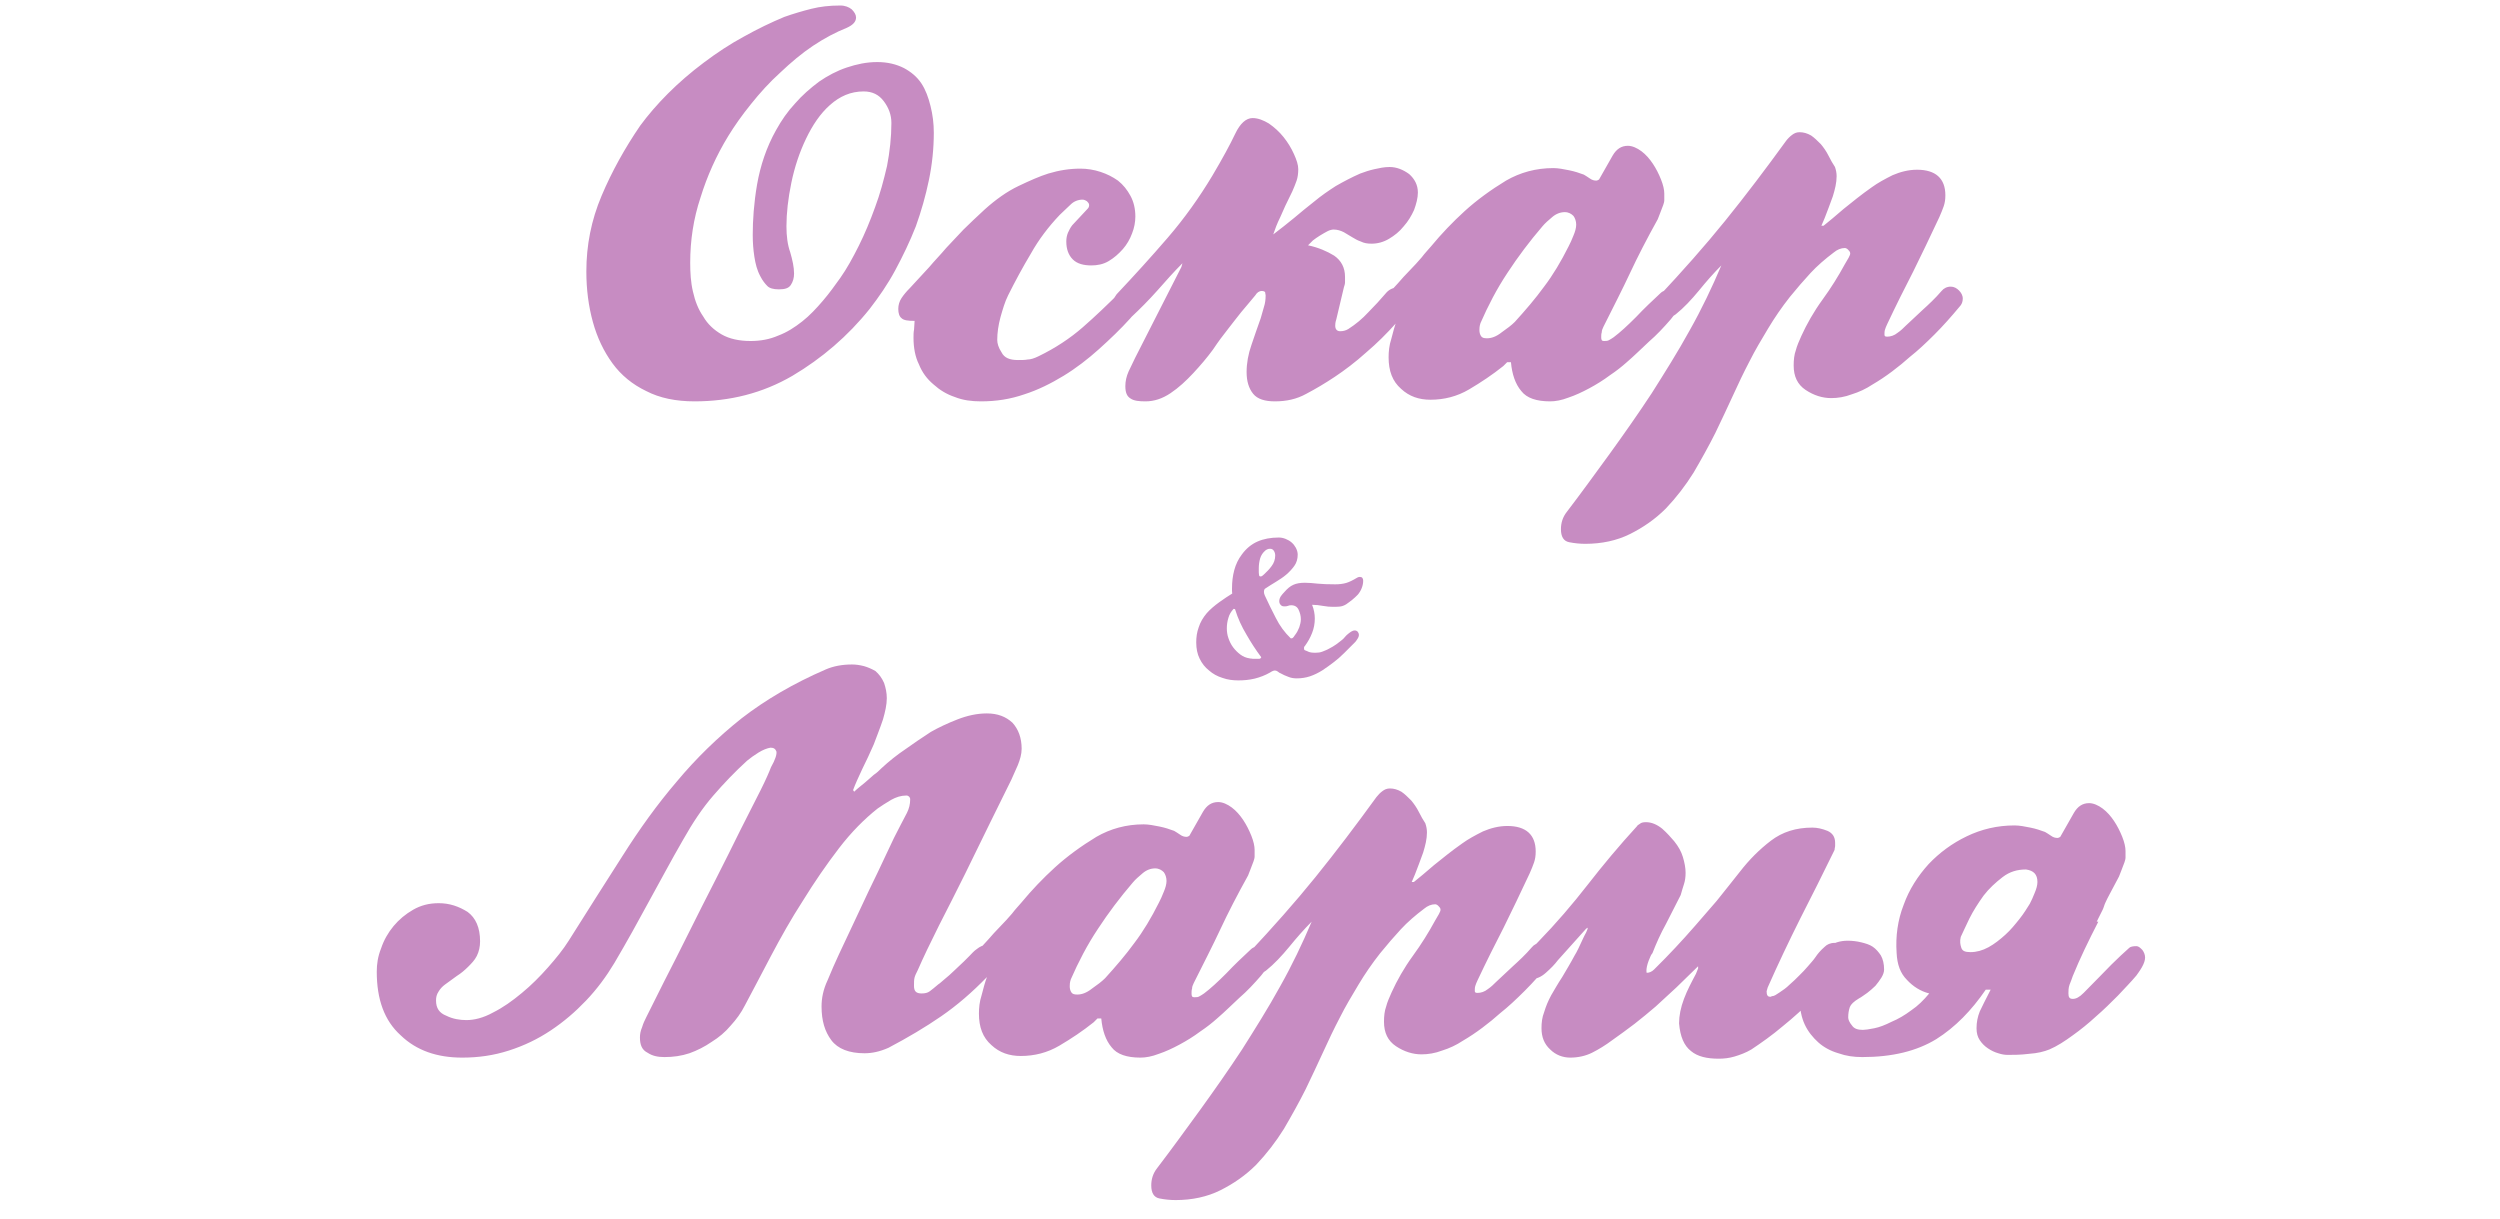
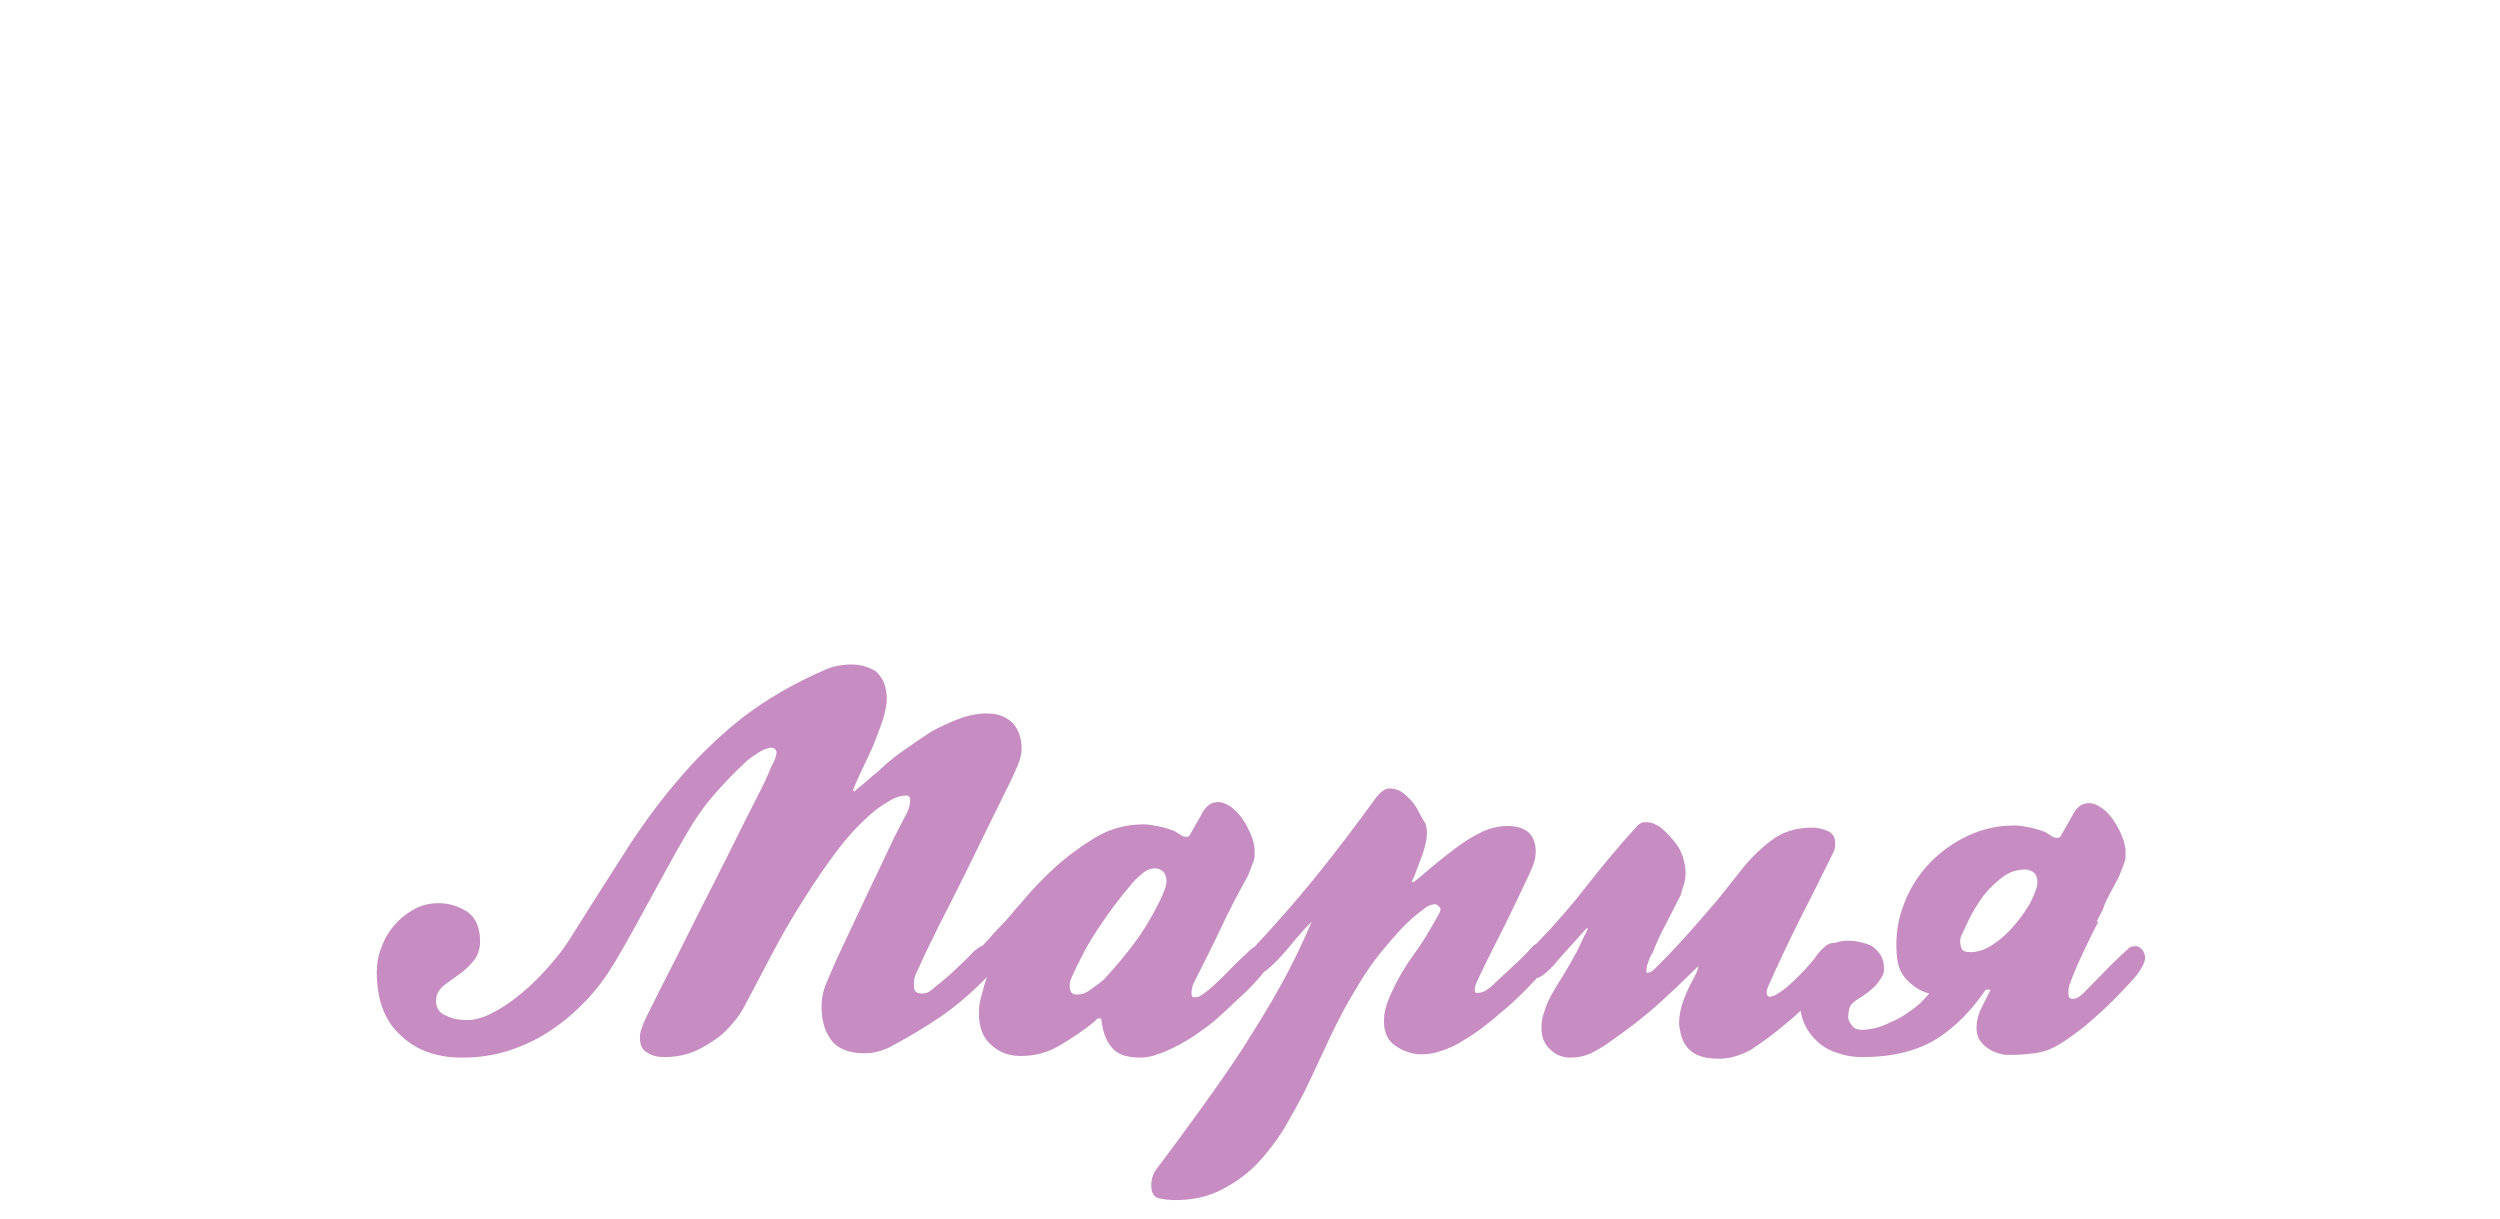
<svg xmlns="http://www.w3.org/2000/svg" width="400" height="195" viewBox="0 0 400 195" fill="none">
-   <path d="M134.445 0.882C135.228 0.882 135.837 1.143 136.272 1.491C136.707 1.926 136.968 2.361 136.968 2.796C136.968 3.492 136.446 4.014 135.489 4.449C133.749 5.145 131.922 6.102 130.095 7.32C128.268 8.538 126.528 10.017 124.875 11.583C123.135 13.149 121.569 14.889 120.177 16.629C118.698 18.456 117.48 20.196 116.523 21.762C114.609 24.894 113.13 28.2 112.086 31.593C110.955 34.986 110.433 38.466 110.433 42.033C110.433 43.599 110.52 45.165 110.868 46.644C111.216 48.21 111.738 49.515 112.521 50.646C113.217 51.864 114.261 52.821 115.479 53.517C116.697 54.213 118.263 54.561 120.09 54.561C121.656 54.561 123.135 54.3 124.527 53.691C125.919 53.169 127.137 52.386 128.355 51.429C129.573 50.472 130.617 49.341 131.661 48.123C132.705 46.905 133.575 45.687 134.445 44.469C135.489 42.99 136.446 41.25 137.403 39.336C138.36 37.422 139.23 35.334 140.013 33.159C140.796 31.071 141.405 28.809 141.927 26.547C142.362 24.285 142.623 21.936 142.623 19.674C142.623 18.369 142.188 17.238 141.405 16.194C140.622 15.15 139.578 14.628 138.186 14.628C136.098 14.628 134.358 15.411 132.792 16.803C131.226 18.195 130.008 20.022 128.964 22.197C127.92 24.372 127.137 26.721 126.615 29.244C126.093 31.767 125.832 34.116 125.832 36.204C125.832 37.77 126.006 39.162 126.441 40.38C126.789 41.598 127.05 42.729 127.05 43.773C127.05 44.469 126.876 45.078 126.528 45.6C126.18 46.122 125.571 46.296 124.614 46.296C123.744 46.296 123.135 46.122 122.787 45.774C122.439 45.426 122.004 44.904 121.656 44.208C121.134 43.251 120.873 42.207 120.699 41.076C120.525 39.945 120.438 38.814 120.438 37.596C120.438 35.247 120.612 32.55 121.134 29.505C121.656 26.547 122.613 23.589 124.179 20.805C125.049 19.239 126.006 17.847 127.224 16.542C128.355 15.237 129.66 14.106 131.052 13.062C132.444 12.105 133.923 11.322 135.489 10.8C137.055 10.278 138.621 9.93 140.361 9.93C142.014 9.93 143.406 10.278 144.624 10.887C145.755 11.496 146.712 12.279 147.408 13.323C148.104 14.367 148.539 15.585 148.887 16.977C149.235 18.369 149.409 19.761 149.409 21.24C149.409 23.763 149.148 26.286 148.626 28.809C148.104 31.332 147.408 33.768 146.538 36.204C145.581 38.64 144.45 40.989 143.232 43.251C142.014 45.513 140.622 47.514 139.143 49.428C135.663 53.778 131.487 57.345 126.789 60.129C122.004 62.913 116.784 64.218 111.129 64.218C108.171 64.218 105.561 63.696 103.386 62.565C101.211 61.521 99.384 60.042 97.992 58.128C96.6 56.214 95.556 54.039 94.86 51.516C94.164 48.993 93.816 46.296 93.816 43.425C93.816 39.249 94.599 35.247 96.252 31.332C97.905 27.417 99.993 23.676 102.429 20.109C103.647 18.456 105.126 16.716 106.866 14.976C108.606 13.236 110.52 11.583 112.608 10.017C114.696 8.451 116.784 7.059 119.046 5.841C121.221 4.623 123.396 3.579 125.484 2.709C126.963 2.187 128.442 1.752 129.834 1.404C131.226 1.056 132.705 0.882 134.445 0.882ZM172.87 26.982C173.914 26.982 175.045 27.156 176.089 27.504C177.133 27.852 178.003 28.287 178.873 28.896C179.743 29.592 180.352 30.375 180.874 31.332C181.396 32.289 181.657 33.42 181.657 34.638C181.657 35.508 181.483 36.465 181.135 37.335C180.787 38.292 180.265 39.162 179.656 39.858C178.96 40.641 178.264 41.25 177.394 41.772C176.524 42.294 175.567 42.468 174.61 42.468C173.392 42.468 172.348 42.207 171.652 41.511C170.956 40.815 170.608 39.858 170.608 38.64C170.608 38.118 170.695 37.683 170.869 37.248C171.043 36.9 171.217 36.465 171.565 36.03L174.001 33.42C174.175 33.246 174.262 33.072 174.262 32.811C174.262 32.55 174.088 32.376 173.914 32.202C173.653 32.028 173.392 31.941 173.218 31.941C172.522 31.941 171.826 32.202 171.304 32.724C170.782 33.246 170.173 33.768 169.564 34.377C167.737 36.291 166.171 38.379 164.953 40.554C163.648 42.729 162.43 44.991 161.299 47.253C160.777 48.297 160.429 49.515 160.081 50.733C159.733 52.038 159.559 53.256 159.559 54.387C159.559 54.909 159.733 55.605 160.255 56.388C160.69 57.258 161.56 57.606 162.865 57.606C163.474 57.606 163.996 57.606 164.431 57.519C164.866 57.519 165.475 57.345 166.171 56.997C168.868 55.692 171.217 54.126 173.218 52.386C175.219 50.646 177.307 48.645 179.482 46.47C179.83 46.122 180.352 45.861 181.048 45.861C182.092 45.861 182.701 46.47 182.701 47.688C182.701 48.384 182.44 48.906 182.092 49.428C181.657 49.95 181.222 50.472 180.874 50.907C179.308 52.647 177.568 54.3 175.828 55.866C174.088 57.432 172.174 58.911 170.173 60.129C168.172 61.347 166.084 62.391 163.909 63.087C161.647 63.87 159.385 64.218 156.949 64.218C155.47 64.218 154.078 64.044 152.773 63.522C151.468 63.087 150.337 62.391 149.38 61.521C148.336 60.651 147.553 59.607 147.031 58.302C146.422 57.084 146.161 55.605 146.161 54.039C146.161 53.604 146.161 53.169 146.248 52.734C146.248 52.299 146.335 51.864 146.335 51.342C145.291 51.342 144.595 51.255 144.247 50.907C143.899 50.646 143.725 50.124 143.725 49.428C143.725 48.819 143.899 48.21 144.247 47.688C144.595 47.166 145.03 46.644 145.552 46.122C146.683 44.904 147.727 43.773 148.684 42.729C149.554 41.685 150.511 40.728 151.381 39.684C152.251 38.727 153.208 37.77 154.165 36.726C155.122 35.769 156.253 34.725 157.558 33.507C159.298 31.941 161.125 30.636 162.952 29.766C164.779 28.896 166.345 28.2 167.737 27.765C169.477 27.243 171.13 26.982 172.87 26.982ZM206.764 30.636C205.894 32.376 205.285 33.681 204.85 34.725C204.328 35.769 203.98 36.726 203.719 37.509C204.85 36.639 205.981 35.769 207.025 34.899C208.069 34.029 209.2 33.072 210.331 32.202C211.375 31.332 212.506 30.549 213.724 29.766C214.942 29.07 216.247 28.374 217.639 27.765C218.335 27.504 219.118 27.243 219.901 27.069C220.684 26.895 221.467 26.721 222.337 26.721C223.468 26.721 224.512 27.156 225.469 27.852C226.339 28.635 226.861 29.592 226.861 30.81C226.861 31.68 226.6 32.637 226.252 33.594C225.817 34.551 225.295 35.421 224.599 36.204C223.903 37.074 223.12 37.683 222.25 38.205C221.38 38.727 220.423 38.988 219.466 38.988C218.77 38.988 218.248 38.901 217.726 38.64C217.204 38.466 216.769 38.205 216.334 37.944C215.899 37.683 215.464 37.422 215.029 37.161C214.507 36.9 213.985 36.726 213.376 36.726C213.115 36.726 212.767 36.813 212.419 36.987C212.071 37.161 211.636 37.422 211.201 37.683C210.766 37.944 210.418 38.205 210.07 38.466C209.722 38.814 209.461 39.075 209.287 39.249C210.94 39.597 212.332 40.206 213.463 40.902C214.594 41.685 215.203 42.816 215.203 44.295V45.165C215.203 45.426 215.116 45.687 215.029 45.948L213.811 51.081C213.637 51.603 213.637 51.951 213.637 52.125C213.637 52.647 213.898 52.995 214.42 52.995C214.855 52.995 215.29 52.908 215.725 52.647C216.943 51.864 217.987 50.994 218.944 49.95C219.901 48.993 220.858 47.949 221.902 46.731C222.424 46.209 223.12 45.948 223.99 45.948C224.512 45.948 224.947 46.122 225.295 46.47C225.643 46.818 225.817 47.253 225.817 47.862C225.817 48.558 225.469 49.254 224.947 49.95C224.338 50.646 223.816 51.255 223.381 51.69C221.902 53.343 220.336 54.909 218.596 56.388C216.856 57.954 215.116 59.259 213.55 60.303C211.984 61.347 210.505 62.217 209.026 63C207.46 63.87 205.807 64.218 203.98 64.218C202.414 64.218 201.196 63.87 200.5 63C199.804 62.13 199.456 60.999 199.456 59.52C199.456 58.128 199.717 56.649 200.239 55.17C200.761 53.691 201.196 52.299 201.718 50.907C201.892 50.298 202.066 49.689 202.24 49.08C202.414 48.558 202.501 47.949 202.501 47.253C202.501 47.079 202.414 46.905 202.414 46.731C202.327 46.644 202.153 46.557 201.892 46.557C201.457 46.557 201.109 46.818 200.848 47.253C200.152 48.123 199.369 48.993 198.586 49.95C197.803 50.907 197.107 51.864 196.411 52.734C195.715 53.604 194.932 54.648 194.062 55.953C193.105 57.258 192.061 58.476 190.93 59.694C189.799 60.912 188.581 62.043 187.276 62.913C185.971 63.783 184.666 64.218 183.274 64.218C182.23 64.218 181.447 64.131 180.925 63.783C180.316 63.435 180.055 62.826 180.055 61.782C180.055 60.999 180.229 60.216 180.577 59.433C180.925 58.737 181.273 57.954 181.621 57.258L189.016 42.729L189.19 42.12C187.798 43.512 186.493 44.991 185.188 46.47C183.796 48.036 182.404 49.428 181.012 50.733C180.49 50.994 180.055 51.081 179.707 51.081C179.098 51.081 178.663 50.907 178.315 50.559C177.967 50.211 177.88 49.689 177.88 49.08C177.88 48.384 178.141 47.775 178.663 47.079C181.447 44.121 184.144 41.163 186.841 38.031C189.538 34.899 191.887 31.593 193.975 28.113C195.628 25.329 196.846 23.067 197.629 21.414C198.412 19.761 199.369 18.891 200.413 18.891C201.283 18.891 202.153 19.239 203.023 19.761C203.893 20.37 204.676 21.066 205.372 21.936C206.068 22.806 206.59 23.676 207.025 24.633C207.46 25.59 207.721 26.373 207.721 27.069C207.721 27.765 207.634 28.374 207.46 28.896C207.286 29.418 207.025 30.027 206.764 30.636ZM260.457 23.328C261.153 23.328 261.936 23.676 262.632 24.198C263.328 24.72 263.937 25.416 264.459 26.199C264.981 26.982 265.416 27.852 265.764 28.722C266.112 29.592 266.286 30.375 266.286 30.984V32.028C266.286 32.289 266.199 32.55 266.112 32.811C265.764 33.681 265.503 34.464 265.242 35.073C263.502 38.205 262.023 41.076 260.805 43.686C259.587 46.296 258.108 49.167 256.542 52.299C256.368 52.647 256.281 52.908 256.281 53.169C256.194 53.43 256.194 53.691 256.194 53.952C256.194 54.387 256.281 54.561 256.629 54.561C256.977 54.561 257.238 54.561 257.499 54.387C257.673 54.3 257.934 54.126 258.195 53.952C259.239 53.169 260.37 52.125 261.762 50.733C263.067 49.341 264.372 48.123 265.677 46.905C265.851 46.731 266.112 46.557 266.46 46.47C266.808 46.383 267.069 46.296 267.33 46.296C267.765 46.47 268.113 46.731 268.461 47.079C268.722 47.427 268.896 47.862 268.896 48.297C268.896 48.993 268.635 49.515 268.287 49.863C267.939 50.298 267.591 50.733 267.33 51.081C266.199 52.386 265.068 53.604 263.85 54.648C262.632 55.779 261.501 56.91 260.283 57.954C259.5 58.65 258.63 59.346 257.586 60.042C256.542 60.825 255.411 61.521 254.28 62.13C253.149 62.739 252.018 63.261 250.974 63.609C249.843 64.044 248.886 64.218 248.016 64.218C245.841 64.218 244.275 63.696 243.405 62.565C242.448 61.434 241.926 59.868 241.752 57.954H241.143L240.534 58.563C238.794 59.955 236.967 61.173 235.053 62.304C233.139 63.435 231.051 63.957 228.876 63.957C227.049 63.957 225.483 63.435 224.178 62.217C222.786 60.999 222.177 59.346 222.177 57.171C222.177 56.301 222.264 55.257 222.612 54.213C222.873 53.169 223.134 52.212 223.482 51.255C223.308 51.255 223.221 51.342 223.221 51.342C223.134 51.342 223.047 51.342 222.96 51.342C222.612 51.342 222.264 51.342 222.09 51.255C221.916 51.168 221.742 51.081 221.742 50.994C221.481 50.82 221.22 50.646 221.046 50.472C220.872 50.298 220.785 50.037 220.785 49.689C220.785 49.08 220.872 48.558 221.133 48.123C221.394 47.775 221.742 47.34 222.177 46.905C222.525 46.557 223.047 46.035 223.656 45.339C224.265 44.643 224.874 43.947 225.57 43.251C226.266 42.555 226.875 41.859 227.484 41.163C228.006 40.467 228.528 39.945 228.963 39.423C230.616 37.422 232.443 35.508 234.357 33.768C236.271 32.028 238.533 30.375 240.969 28.896C243.231 27.591 245.754 26.895 248.538 26.895C249.321 26.895 250.191 27.069 251.061 27.243C251.931 27.417 252.714 27.678 253.41 27.939C253.671 28.113 254.019 28.287 254.367 28.548C254.715 28.809 255.063 28.896 255.411 28.896C255.411 28.896 255.585 28.896 255.846 28.722L258.021 24.894C258.63 23.85 259.413 23.328 260.457 23.328ZM237.924 54.126C238.62 54.126 239.403 53.865 240.273 53.169C241.143 52.56 241.839 52.038 242.361 51.516C244.101 49.602 245.667 47.775 247.059 45.861C248.451 44.034 249.756 41.859 250.974 39.423C251.235 38.901 251.496 38.379 251.757 37.683C252.018 37.074 252.192 36.465 252.192 35.943C252.192 35.421 252.018 34.899 251.757 34.551C251.409 34.203 250.974 33.942 250.365 33.942C249.669 33.942 248.973 34.203 248.364 34.725C247.755 35.247 247.233 35.682 246.798 36.204C244.71 38.64 242.883 41.076 241.23 43.599C239.49 46.209 238.098 48.906 236.88 51.69C236.706 52.212 236.706 52.56 236.706 52.821C236.706 53.169 236.793 53.517 236.967 53.778C237.141 54.039 237.402 54.126 237.924 54.126ZM287.943 21.153C288.552 21.153 289.161 21.327 289.77 21.675C290.292 22.023 290.814 22.545 291.336 23.067C291.771 23.589 292.206 24.198 292.554 24.894C292.902 25.59 293.25 26.199 293.598 26.721C293.772 27.243 293.859 27.678 293.859 28.2C293.859 29.244 293.598 30.288 293.25 31.419C292.815 32.637 292.38 33.768 291.945 34.899L291.423 36.117H291.771C292.641 35.421 293.685 34.551 294.99 33.42C296.295 32.376 297.774 31.158 299.514 29.94C300.471 29.244 301.602 28.635 302.82 28.026C304.038 27.504 305.343 27.156 306.735 27.156C309.693 27.156 311.259 28.548 311.259 31.245C311.259 31.941 311.172 32.463 310.998 32.985C310.824 33.507 310.563 34.116 310.302 34.725C308.823 37.857 307.431 40.815 306.126 43.425C304.734 46.122 303.342 48.906 301.95 51.864C301.776 52.212 301.689 52.473 301.602 52.734C301.515 52.995 301.515 53.256 301.515 53.517C301.515 53.778 301.602 53.865 301.95 53.865C302.472 53.865 303.081 53.691 303.603 53.256C304.125 52.908 304.56 52.473 304.908 52.125C305.778 51.342 306.648 50.472 307.605 49.602C308.562 48.732 309.606 47.775 310.65 46.557C310.998 46.122 311.52 45.861 312.129 45.861C312.651 45.861 313.086 46.122 313.434 46.47C313.782 46.818 314.043 47.253 314.043 47.775C314.043 48.297 313.869 48.732 313.521 49.08C312.216 50.646 310.911 52.125 309.519 53.517C308.127 54.909 306.822 56.127 305.604 57.084C304.734 57.867 303.777 58.65 302.733 59.433C301.689 60.216 300.645 60.912 299.601 61.521C298.557 62.217 297.426 62.739 296.295 63.087C295.164 63.522 294.033 63.696 292.989 63.696C291.597 63.696 290.205 63.261 288.9 62.391C287.595 61.521 286.986 60.216 286.986 58.476C286.986 57.606 287.073 56.736 287.334 56.04C287.508 55.344 287.856 54.561 288.204 53.778C289.074 51.864 290.205 49.863 291.597 47.949C292.989 46.035 294.12 44.208 295.164 42.294C295.338 41.946 295.599 41.598 295.773 41.25C295.947 40.902 296.034 40.728 296.034 40.554C296.034 40.293 295.86 40.119 295.686 39.945C295.512 39.771 295.338 39.684 295.164 39.684C294.555 39.684 293.946 39.945 293.424 40.38C292.032 41.424 290.727 42.555 289.683 43.686C288.639 44.817 287.508 46.122 286.377 47.514C285.072 49.167 283.941 50.82 282.897 52.56C281.853 54.3 280.809 56.04 279.939 57.78C278.982 59.607 278.112 61.434 277.242 63.348C276.372 65.262 275.415 67.263 274.458 69.264C273.414 71.352 272.196 73.527 270.978 75.615C269.673 77.703 268.194 79.617 266.541 81.357C264.801 83.097 262.887 84.402 260.799 85.446C258.711 86.49 256.275 87.012 253.665 87.012C252.795 87.012 251.925 86.925 251.055 86.751C250.185 86.577 249.75 85.881 249.75 84.663C249.75 83.706 250.011 82.749 250.707 81.879C252.969 78.921 255.231 75.789 257.58 72.57C259.842 69.438 262.104 66.219 264.279 62.913C266.367 59.607 268.455 56.301 270.369 52.821C272.283 49.428 273.936 45.948 275.415 42.468C274.197 43.686 272.979 45.078 271.848 46.47C270.63 47.949 269.412 49.254 268.107 50.298C267.672 50.646 267.237 50.733 266.889 50.733C266.367 50.733 265.845 50.559 265.497 50.124C265.062 49.776 264.888 49.254 264.888 48.732C264.888 48.384 265.062 47.949 265.41 47.427C269.151 43.425 272.718 39.423 276.024 35.334C279.33 31.245 282.549 26.982 285.768 22.545C286.029 22.197 286.377 21.849 286.725 21.588C287.073 21.327 287.421 21.153 287.943 21.153Z" fill="#C78CC2" />
  <path d="M136.32 106.317C136.929 106.317 137.538 106.404 138.234 106.578C138.843 106.752 139.452 107.013 140.061 107.361C140.67 107.883 141.105 108.492 141.453 109.275C141.714 110.058 141.888 110.841 141.888 111.711C141.888 112.755 141.627 113.886 141.279 115.104C140.844 116.409 140.322 117.714 139.8 119.106C139.191 120.498 138.582 121.803 137.973 123.021C137.364 124.326 136.842 125.457 136.494 126.414L136.668 126.675C137.19 126.153 137.799 125.718 138.408 125.196C138.843 124.848 139.278 124.413 139.8 123.978C140.322 123.63 140.67 123.282 141.018 122.934C142.236 121.803 143.541 120.759 144.846 119.889C146.064 119.019 147.456 118.062 148.935 117.105C150.153 116.409 151.632 115.713 153.198 115.104C154.764 114.495 156.33 114.147 157.896 114.147C159.636 114.147 160.941 114.669 161.985 115.626C162.942 116.67 163.464 118.062 163.464 119.802C163.464 120.672 163.203 121.542 162.855 122.412C162.42 123.369 162.072 124.152 161.811 124.761C160.854 126.675 159.723 129.024 158.418 131.634C157.113 134.244 155.808 137.028 154.416 139.812C153.024 142.596 151.632 145.38 150.24 148.077C148.848 150.861 147.717 153.21 146.847 155.211C146.586 155.733 146.412 156.081 146.325 156.429C146.238 156.777 146.238 157.212 146.238 157.734C146.238 158.604 146.586 158.952 147.456 158.952C147.978 158.952 148.413 158.865 148.761 158.604C149.109 158.343 149.544 157.995 150.153 157.473C150.327 157.386 150.588 157.125 151.11 156.69C151.632 156.255 152.154 155.82 152.676 155.298C153.198 154.776 153.72 154.341 154.242 153.819L155.112 152.949C155.46 152.601 155.808 152.166 156.33 151.818C156.765 151.47 157.287 151.209 157.809 151.209C158.331 151.209 158.679 151.557 159.027 152.166C159.288 152.775 159.462 153.297 159.462 153.819C159.462 154.254 159.288 154.689 158.94 155.124C158.592 155.646 158.244 155.994 157.983 156.255C155.547 158.778 153.111 160.866 150.588 162.606C148.065 164.346 145.281 165.999 142.149 167.652C140.757 168.261 139.539 168.522 138.321 168.522C135.885 168.522 134.058 167.826 133.014 166.434C131.97 165.042 131.448 163.302 131.448 161.04C131.448 159.735 131.709 158.343 132.405 156.864C133.014 155.385 133.623 153.993 134.232 152.688C134.754 151.557 135.45 150.078 136.32 148.251C137.19 146.424 138.06 144.51 139.017 142.509C139.974 140.508 140.931 138.594 141.801 136.68C142.671 134.766 143.454 133.2 144.15 131.895C144.411 131.373 144.759 130.764 145.107 130.068C145.455 129.372 145.629 128.676 145.629 127.893C145.629 127.545 145.368 127.284 145.02 127.284C144.15 127.284 143.367 127.545 142.584 127.98C141.714 128.502 141.018 128.937 140.409 129.372C138.321 131.025 136.233 133.113 134.232 135.723C132.231 138.333 130.317 141.117 128.49 144.075C126.576 147.033 124.923 149.991 123.357 152.949C121.791 155.907 120.399 158.604 119.181 160.866C118.572 162.084 117.789 163.128 116.919 164.085C116.049 165.129 115.005 165.999 113.874 166.695C112.743 167.478 111.525 168.087 110.307 168.522C109.002 168.957 107.697 169.131 106.305 169.131C105.261 169.131 104.391 168.957 103.608 168.435C102.738 168 102.39 167.217 102.39 165.999C102.39 165.477 102.477 164.955 102.738 164.346C102.912 163.737 103.173 163.215 103.434 162.693C104.13 161.301 105.087 159.387 106.305 156.951C107.523 154.602 108.828 151.992 110.22 149.208C111.612 146.424 113.004 143.64 114.483 140.769C115.875 137.985 117.267 135.288 118.485 132.765C119.703 130.329 120.834 128.154 121.704 126.414C122.574 124.674 123.096 123.456 123.357 122.76C124.053 121.542 124.314 120.672 124.227 120.237C124.053 119.802 123.792 119.628 123.27 119.628C122.748 119.715 122.052 119.976 121.356 120.411C120.66 120.846 120.051 121.281 119.529 121.716C117.615 123.456 115.788 125.37 114.135 127.284C112.395 129.285 110.829 131.634 109.263 134.418C107.349 137.724 105.609 141.03 103.869 144.162C102.129 147.381 100.302 150.687 98.301 154.08C96.996 156.255 95.517 158.256 93.777 160.083C92.037 161.91 90.21 163.476 88.122 164.868C86.034 166.26 83.859 167.304 81.423 168.087C78.987 168.87 76.551 169.218 73.941 169.218C69.939 169.218 66.633 168.087 64.11 165.651C61.5 163.302 60.282 159.909 60.282 155.472C60.282 154.254 60.456 153.036 60.978 151.731C61.413 150.426 62.109 149.208 62.979 148.164C63.849 147.12 64.893 146.25 66.111 145.554C67.329 144.858 68.634 144.51 70.2 144.51C71.94 144.51 73.419 145.032 74.811 145.902C76.116 146.859 76.812 148.425 76.812 150.6C76.812 151.47 76.638 152.253 76.29 152.949C75.942 153.645 75.42 154.167 74.898 154.689C74.376 155.211 73.767 155.733 73.071 156.168C72.375 156.69 71.766 157.125 71.157 157.56C70.809 157.821 70.461 158.169 70.2 158.604C69.852 159.126 69.765 159.561 69.765 160.083C69.765 161.301 70.287 162.084 71.418 162.519C72.462 163.041 73.593 163.215 74.637 163.215C75.855 163.215 77.334 162.867 78.9 161.997C80.466 161.214 81.945 160.17 83.511 158.865C84.99 157.647 86.382 156.255 87.687 154.776C88.992 153.297 90.123 151.905 90.993 150.513C93.951 145.815 96.822 141.291 99.606 136.941C102.303 132.678 105.174 128.676 108.306 125.022C111.351 121.368 114.831 117.975 118.659 114.93C122.487 111.972 126.924 109.362 132.144 107.1C133.362 106.578 134.754 106.317 136.32 106.317ZM194.909 128.328C195.605 128.328 196.388 128.676 197.084 129.198C197.78 129.72 198.389 130.416 198.911 131.199C199.433 131.982 199.868 132.852 200.216 133.722C200.564 134.592 200.738 135.375 200.738 135.984V137.028C200.738 137.289 200.651 137.55 200.564 137.811C200.216 138.681 199.955 139.464 199.694 140.073C197.954 143.205 196.475 146.076 195.257 148.686C194.039 151.296 192.56 154.167 190.994 157.299C190.82 157.647 190.733 157.908 190.733 158.169C190.646 158.43 190.646 158.691 190.646 158.952C190.646 159.387 190.733 159.561 191.081 159.561C191.429 159.561 191.69 159.561 191.951 159.387C192.125 159.3 192.386 159.126 192.647 158.952C193.691 158.169 194.822 157.125 196.214 155.733C197.519 154.341 198.824 153.123 200.129 151.905C200.303 151.731 200.564 151.557 200.912 151.47C201.26 151.383 201.521 151.296 201.782 151.296C202.217 151.47 202.565 151.731 202.913 152.079C203.174 152.427 203.348 152.862 203.348 153.297C203.348 153.993 203.087 154.515 202.739 154.863C202.391 155.298 202.043 155.733 201.782 156.081C200.651 157.386 199.52 158.604 198.302 159.648C197.084 160.779 195.953 161.91 194.735 162.954C193.952 163.65 193.082 164.346 192.038 165.042C190.994 165.825 189.863 166.521 188.732 167.13C187.601 167.739 186.47 168.261 185.426 168.609C184.295 169.044 183.338 169.218 182.468 169.218C180.293 169.218 178.727 168.696 177.857 167.565C176.9 166.434 176.378 164.868 176.204 162.954H175.595L174.986 163.563C173.246 164.955 171.419 166.173 169.505 167.304C167.591 168.435 165.503 168.957 163.328 168.957C161.501 168.957 159.935 168.435 158.63 167.217C157.238 165.999 156.629 164.346 156.629 162.171C156.629 161.301 156.716 160.257 157.064 159.213C157.325 158.169 157.586 157.212 157.934 156.255C157.76 156.255 157.673 156.342 157.673 156.342C157.586 156.342 157.499 156.342 157.412 156.342C157.064 156.342 156.716 156.342 156.542 156.255C156.368 156.168 156.194 156.081 156.194 155.994C155.933 155.82 155.672 155.646 155.498 155.472C155.324 155.298 155.237 155.037 155.237 154.689C155.237 154.08 155.324 153.558 155.585 153.123C155.846 152.775 156.194 152.34 156.629 151.905C156.977 151.557 157.499 151.035 158.108 150.339C158.717 149.643 159.326 148.947 160.022 148.251C160.718 147.555 161.327 146.859 161.936 146.163C162.458 145.467 162.98 144.945 163.415 144.423C165.068 142.422 166.895 140.508 168.809 138.768C170.723 137.028 172.985 135.375 175.421 133.896C177.683 132.591 180.206 131.895 182.99 131.895C183.773 131.895 184.643 132.069 185.513 132.243C186.383 132.417 187.166 132.678 187.862 132.939C188.123 133.113 188.471 133.287 188.819 133.548C189.167 133.809 189.515 133.896 189.863 133.896C189.863 133.896 190.037 133.896 190.298 133.722L192.473 129.894C193.082 128.85 193.865 128.328 194.909 128.328ZM172.376 159.126C173.072 159.126 173.855 158.865 174.725 158.169C175.595 157.56 176.291 157.038 176.813 156.516C178.553 154.602 180.119 152.775 181.511 150.861C182.903 149.034 184.208 146.859 185.426 144.423C185.687 143.901 185.948 143.379 186.209 142.683C186.47 142.074 186.644 141.465 186.644 140.943C186.644 140.421 186.47 139.899 186.209 139.551C185.861 139.203 185.426 138.942 184.817 138.942C184.121 138.942 183.425 139.203 182.816 139.725C182.207 140.247 181.685 140.682 181.25 141.204C179.162 143.64 177.335 146.076 175.682 148.599C173.942 151.209 172.55 153.906 171.332 156.69C171.158 157.212 171.158 157.56 171.158 157.821C171.158 158.169 171.245 158.517 171.419 158.778C171.593 159.039 171.854 159.126 172.376 159.126ZM222.395 126.153C223.004 126.153 223.613 126.327 224.222 126.675C224.744 127.023 225.266 127.545 225.788 128.067C226.223 128.589 226.658 129.198 227.006 129.894C227.354 130.59 227.702 131.199 228.05 131.721C228.224 132.243 228.311 132.678 228.311 133.2C228.311 134.244 228.05 135.288 227.702 136.419C227.267 137.637 226.832 138.768 226.397 139.899L225.875 141.117H226.223C227.093 140.421 228.137 139.551 229.442 138.42C230.747 137.376 232.226 136.158 233.966 134.94C234.923 134.244 236.054 133.635 237.272 133.026C238.49 132.504 239.795 132.156 241.187 132.156C244.145 132.156 245.711 133.548 245.711 136.245C245.711 136.941 245.624 137.463 245.45 137.985C245.276 138.507 245.015 139.116 244.754 139.725C243.275 142.857 241.883 145.815 240.578 148.425C239.186 151.122 237.794 153.906 236.402 156.864C236.228 157.212 236.141 157.473 236.054 157.734C235.967 157.995 235.967 158.256 235.967 158.517C235.967 158.778 236.054 158.865 236.402 158.865C236.924 158.865 237.533 158.691 238.055 158.256C238.577 157.908 239.012 157.473 239.36 157.125C240.23 156.342 241.1 155.472 242.057 154.602C243.014 153.732 244.058 152.775 245.102 151.557C245.45 151.122 245.972 150.861 246.581 150.861C247.103 150.861 247.538 151.122 247.886 151.47C248.234 151.818 248.495 152.253 248.495 152.775C248.495 153.297 248.321 153.732 247.973 154.08C246.668 155.646 245.363 157.125 243.971 158.517C242.579 159.909 241.274 161.127 240.056 162.084C239.186 162.867 238.229 163.65 237.185 164.433C236.141 165.216 235.097 165.912 234.053 166.521C233.009 167.217 231.878 167.739 230.747 168.087C229.616 168.522 228.485 168.696 227.441 168.696C226.049 168.696 224.657 168.261 223.352 167.391C222.047 166.521 221.438 165.216 221.438 163.476C221.438 162.606 221.525 161.736 221.786 161.04C221.96 160.344 222.308 159.561 222.656 158.778C223.526 156.864 224.657 154.863 226.049 152.949C227.441 151.035 228.572 149.208 229.616 147.294C229.79 146.946 230.051 146.598 230.225 146.25C230.399 145.902 230.486 145.728 230.486 145.554C230.486 145.293 230.312 145.119 230.138 144.945C229.964 144.771 229.79 144.684 229.616 144.684C229.007 144.684 228.398 144.945 227.876 145.38C226.484 146.424 225.179 147.555 224.135 148.686C223.091 149.817 221.96 151.122 220.829 152.514C219.524 154.167 218.393 155.82 217.349 157.56C216.305 159.3 215.261 161.04 214.391 162.78C213.434 164.607 212.564 166.434 211.694 168.348C210.824 170.262 209.867 172.263 208.91 174.264C207.866 176.352 206.648 178.527 205.43 180.615C204.125 182.703 202.646 184.617 200.993 186.357C199.253 188.097 197.339 189.402 195.251 190.446C193.163 191.49 190.727 192.012 188.117 192.012C187.247 192.012 186.377 191.925 185.507 191.751C184.637 191.577 184.202 190.881 184.202 189.663C184.202 188.706 184.463 187.749 185.159 186.879C187.421 183.921 189.683 180.789 192.032 177.57C194.294 174.438 196.556 171.219 198.731 167.913C200.819 164.607 202.907 161.301 204.821 157.821C206.735 154.428 208.388 150.948 209.867 147.468C208.649 148.686 207.431 150.078 206.3 151.47C205.082 152.949 203.864 154.254 202.559 155.298C202.124 155.646 201.689 155.733 201.341 155.733C200.819 155.733 200.297 155.559 199.949 155.124C199.514 154.776 199.34 154.254 199.34 153.732C199.34 153.384 199.514 152.949 199.862 152.427C203.603 148.425 207.17 144.423 210.476 140.334C213.782 136.245 217.001 131.982 220.22 127.545C220.481 127.197 220.829 126.849 221.177 126.588C221.525 126.327 221.873 126.153 222.395 126.153ZM268.651 163.737C268.651 162.519 268.912 161.214 269.434 159.822C269.956 158.43 270.652 157.125 271.348 155.82L271.696 154.95V154.602C270.478 155.82 269.26 156.951 268.216 157.995C267.085 159.039 265.954 160.083 264.91 161.04C263.779 161.997 262.648 162.954 261.517 163.824C260.386 164.694 259.168 165.564 257.95 166.434C256.906 167.217 255.775 167.913 254.731 168.435C253.687 168.957 252.469 169.218 251.251 169.218C250.033 169.218 248.902 168.783 248.032 167.913C247.075 167.043 246.64 165.912 246.64 164.52C246.64 163.65 246.727 162.78 247.075 161.91C247.336 161.04 247.684 160.17 248.206 159.213C248.728 158.343 249.25 157.386 249.946 156.342C250.555 155.298 251.251 154.167 251.947 152.862C252.121 152.601 252.295 152.253 252.556 151.731C252.73 151.296 252.991 150.861 253.165 150.426C253.339 149.991 253.6 149.556 253.774 149.208C253.948 148.86 254.035 148.599 254.035 148.425L253.774 148.599L249.25 153.645C248.728 154.341 248.119 154.95 247.336 155.646C246.553 156.342 245.857 156.603 245.248 156.603C244.726 156.603 244.378 156.429 244.117 155.994C243.769 155.646 243.682 155.211 243.682 154.776C243.682 154.254 243.682 153.819 243.856 153.558C244.03 153.123 244.378 152.688 244.813 152.166C245.161 151.644 245.596 151.209 246.118 150.687C248.989 147.729 251.599 144.684 254.035 141.552C256.471 138.42 259.081 135.288 261.952 132.156C261.952 132.069 262.126 131.982 262.387 131.808C262.561 131.634 262.909 131.547 263.344 131.547C264.214 131.547 265.084 131.895 265.954 132.591C266.737 133.287 267.346 133.983 267.868 134.592C268.564 135.462 268.999 136.245 269.26 137.115C269.521 137.985 269.695 138.855 269.695 139.638C269.695 140.334 269.608 140.943 269.434 141.465C269.26 141.987 269.086 142.596 268.912 143.205C268.129 144.771 267.346 146.25 266.563 147.816C265.693 149.382 264.997 150.948 264.388 152.514C264.214 152.688 264.04 153.036 263.779 153.732C263.518 154.428 263.431 154.95 263.431 155.298C263.431 155.559 263.431 155.646 263.518 155.646C263.866 155.646 264.301 155.472 264.649 155.124C265.867 153.906 266.998 152.775 268.042 151.644C269.086 150.513 270.217 149.295 271.261 148.077C272.305 146.859 273.436 145.554 274.654 144.162C275.785 142.77 277.003 141.204 278.395 139.464C279.874 137.55 281.527 135.897 283.354 134.505C285.181 133.113 287.356 132.417 289.966 132.417C290.749 132.417 291.532 132.591 292.402 132.939C293.185 133.287 293.62 133.896 293.62 134.853V135.375C293.62 135.549 293.533 135.723 293.533 135.984C291.706 139.725 289.879 143.379 288.052 146.946C286.225 150.6 284.485 154.254 282.832 157.995L282.658 158.604C282.658 159.213 282.832 159.474 283.18 159.474C283.18 159.474 283.267 159.474 283.354 159.474C283.354 159.474 283.441 159.387 283.528 159.387C283.876 159.387 284.224 159.126 284.746 158.778C285.268 158.43 285.79 158.082 286.312 157.56C286.834 157.125 287.356 156.603 287.878 156.081C288.4 155.559 288.835 155.124 289.27 154.602C289.705 154.08 290.14 153.645 290.488 153.123C290.836 152.601 291.271 152.079 291.967 151.47C292.315 151.122 292.837 150.861 293.533 150.861C294.055 150.861 294.49 151.035 294.925 151.296C295.36 151.644 295.621 151.992 295.621 152.514C295.621 152.688 295.534 152.949 295.447 153.384C295.273 153.906 294.664 154.776 293.707 155.994C292.663 157.212 291.445 158.517 290.053 159.909C288.574 161.301 287.008 162.78 285.268 164.172C283.528 165.651 281.788 166.869 280.222 167.913C279.352 168.435 278.395 168.783 277.525 169.044C276.655 169.305 275.785 169.392 275.002 169.392C273.088 169.392 271.609 169.044 270.565 168.174C269.434 167.304 268.825 165.825 268.651 163.737ZM298.062 164.781C298.41 164.781 299.019 164.694 299.889 164.52C300.759 164.346 301.629 163.998 302.673 163.476C303.717 163.041 304.761 162.432 305.805 161.649C306.849 160.953 307.806 159.996 308.676 158.952C307.284 158.604 306.066 157.821 305.109 156.777C304.065 155.733 303.543 154.341 303.456 152.427C303.282 149.817 303.63 147.207 304.587 144.771C305.457 142.335 306.849 140.16 308.589 138.246C310.329 136.419 312.33 134.94 314.679 133.809C317.028 132.678 319.551 132.069 322.335 132.069C323.118 132.069 323.988 132.243 324.858 132.417C325.728 132.591 326.511 132.852 327.207 133.113C327.468 133.287 327.816 133.461 328.164 133.722C328.512 133.983 328.86 134.07 329.208 134.07C329.208 134.07 329.382 134.07 329.643 133.896L331.818 130.068C332.427 129.024 333.21 128.502 334.254 128.502C334.95 128.502 335.733 128.85 336.429 129.372C337.125 129.894 337.734 130.59 338.256 131.373C338.778 132.156 339.213 133.026 339.561 133.896C339.909 134.766 340.083 135.549 340.083 136.158V137.202C340.083 137.463 339.996 137.724 339.909 137.985C339.561 138.855 339.3 139.638 339.039 140.247C338.343 141.552 337.821 142.509 337.56 143.031C337.212 143.64 337.038 144.075 336.864 144.423C336.69 144.771 336.603 145.206 336.429 145.554C336.255 145.902 335.907 146.598 335.472 147.468H335.733C334.167 150.513 332.775 153.384 331.644 156.168C331.47 156.69 331.296 157.125 331.122 157.56C330.948 158.082 330.948 158.517 330.948 158.952C330.948 159.561 331.122 159.822 331.644 159.822C332.166 159.822 332.688 159.561 333.384 158.865C335.298 156.951 336.777 155.385 337.821 154.341C338.865 153.297 339.822 152.427 340.692 151.644C340.866 151.47 341.301 151.383 341.823 151.383C342.171 151.383 342.432 151.644 342.78 151.992C343.041 152.34 343.215 152.775 343.215 153.21C343.215 153.645 343.041 154.167 342.693 154.776C342.345 155.385 341.997 155.82 341.823 156.081C340.953 157.125 339.909 158.169 338.865 159.3C337.734 160.431 336.603 161.562 335.385 162.606C334.167 163.737 332.862 164.781 331.644 165.651C330.339 166.608 329.121 167.391 327.903 167.913C327.033 168.261 325.989 168.522 324.684 168.609C323.292 168.783 322.161 168.783 321.204 168.783C320.769 168.783 320.247 168.696 319.725 168.522C319.116 168.348 318.594 168.087 318.072 167.739C317.55 167.391 317.115 166.956 316.767 166.434C316.419 165.912 316.245 165.303 316.245 164.52C316.245 163.563 316.419 162.693 316.767 161.823C317.115 161.04 317.724 159.909 318.507 158.343H317.724C315.462 161.649 312.852 164.346 309.807 166.26C306.675 168.174 302.76 169.131 297.975 169.131C296.583 169.131 295.365 168.957 294.147 168.522C292.929 168.174 291.798 167.565 290.928 166.782C290.058 165.999 289.275 165.042 288.753 163.911C288.231 162.78 287.97 161.475 287.97 159.996C287.97 159.126 288.144 158.082 288.492 156.951C288.84 155.82 289.362 154.776 290.058 153.819C290.754 152.949 291.537 152.166 292.494 151.47C293.364 150.861 294.408 150.513 295.626 150.513C296.322 150.513 297.105 150.6 297.801 150.774C298.497 150.948 299.106 151.122 299.628 151.47C300.15 151.818 300.585 152.34 300.933 152.862C301.281 153.471 301.455 154.254 301.455 155.124C301.455 155.559 301.281 155.994 301.02 156.429C300.759 156.864 300.411 157.299 300.063 157.734C299.628 158.169 299.193 158.517 298.758 158.865C298.236 159.213 297.801 159.561 297.453 159.735C296.583 160.257 296.148 160.692 295.974 161.127C295.8 161.649 295.713 162.171 295.713 162.78C295.713 163.128 295.887 163.563 296.322 164.085C296.67 164.607 297.279 164.781 298.062 164.781ZM315.288 152.34C316.245 152.34 317.202 152.079 318.159 151.557C319.116 151.035 319.986 150.339 320.856 149.556C321.726 148.773 322.422 147.903 323.118 147.033C323.814 146.163 324.336 145.293 324.771 144.597C325.032 144.075 325.293 143.553 325.554 142.857C325.815 142.248 325.989 141.639 325.989 141.117C325.989 139.899 325.38 139.29 324.162 139.116C322.77 139.116 321.552 139.464 320.421 140.334C319.29 141.204 318.246 142.161 317.376 143.292C316.506 144.51 315.723 145.728 315.114 146.946C314.505 148.164 314.07 149.208 313.722 149.904C313.548 150.6 313.635 151.122 313.809 151.644C313.983 152.166 314.418 152.34 315.288 152.34Z" fill="#C78CC2" />
-   <path d="M191.397 102.78C191.397 101.952 191.505 101.16 191.793 100.368C192.045 99.576 192.477 98.82 193.089 98.1C193.629 97.488 194.313 96.912 195.105 96.336C195.897 95.76 196.581 95.328 197.157 94.968C197.157 94.824 197.121 94.716 197.121 94.572C197.121 94.428 197.121 94.284 197.121 94.14C197.121 93.132 197.229 92.16 197.481 91.224C197.733 90.288 198.129 89.46 198.705 88.704C199.389 87.768 200.217 87.084 201.189 86.652C202.161 86.22 203.313 86.004 204.609 86.004C204.969 86.004 205.329 86.076 205.689 86.22C206.049 86.364 206.373 86.544 206.661 86.796C206.949 87.048 207.165 87.336 207.345 87.66C207.525 88.02 207.633 88.38 207.633 88.74C207.633 89.424 207.453 90.036 207.093 90.54C206.733 91.044 206.301 91.512 205.797 91.944C205.293 92.376 204.717 92.736 204.141 93.096C203.529 93.456 202.989 93.816 202.485 94.14C202.305 94.212 202.233 94.428 202.233 94.716C202.233 94.86 202.269 95.076 202.377 95.292C202.917 96.444 203.493 97.668 204.141 98.892C204.753 100.116 205.545 101.196 206.517 102.132H206.661C206.769 102.132 206.877 102.06 206.985 101.916C207.093 101.772 207.165 101.628 207.237 101.556C207.489 101.232 207.705 100.836 207.885 100.368C208.029 99.936 208.137 99.504 208.137 99.072C208.137 98.532 207.993 98.028 207.777 97.56C207.561 97.092 207.165 96.84 206.589 96.84C206.373 96.84 206.193 96.876 206.049 96.948C205.869 97.02 205.689 97.02 205.473 97.02C205.221 97.02 205.041 96.948 204.897 96.768C204.753 96.624 204.681 96.408 204.681 96.192C204.681 95.94 204.753 95.688 204.933 95.4C205.113 95.148 205.293 94.932 205.509 94.716C205.977 94.176 206.445 93.78 206.949 93.564C207.417 93.348 208.029 93.24 208.785 93.24C209.433 93.24 210.117 93.312 210.837 93.384C211.557 93.456 212.493 93.492 213.645 93.492C214.293 93.492 214.869 93.42 215.373 93.276C215.877 93.132 216.453 92.844 217.173 92.412C217.317 92.34 217.425 92.304 217.569 92.304C217.929 92.304 218.109 92.52 218.109 92.916C218.109 93.384 218.001 93.78 217.857 94.14C217.713 94.5 217.497 94.86 217.245 95.148C216.957 95.436 216.669 95.724 216.345 95.976C216.021 96.228 215.697 96.48 215.373 96.696C215.013 96.912 214.689 97.02 214.329 97.056C213.969 97.092 213.609 97.092 213.249 97.092C212.817 97.092 212.277 97.056 211.701 96.948C211.125 96.84 210.513 96.768 209.937 96.768C210.225 97.488 210.369 98.244 210.369 98.964C210.369 99.756 210.225 100.548 209.937 101.268C209.649 102.024 209.253 102.708 208.785 103.356C208.713 103.428 208.677 103.464 208.677 103.5C208.641 103.572 208.641 103.644 208.641 103.716C208.641 103.896 208.677 104.004 208.785 104.04C208.857 104.076 209.001 104.112 209.145 104.184C209.325 104.292 209.541 104.364 209.793 104.4C210.009 104.436 210.261 104.436 210.513 104.436C210.873 104.436 211.233 104.4 211.593 104.256C211.953 104.112 212.349 103.968 212.709 103.752C213.069 103.572 213.429 103.356 213.789 103.104C214.149 102.852 214.437 102.6 214.725 102.384C214.869 102.276 215.013 102.132 215.157 101.952C215.301 101.772 215.481 101.592 215.661 101.448C215.841 101.304 216.021 101.16 216.201 101.052C216.381 100.944 216.561 100.872 216.777 100.872C216.957 100.872 217.101 100.944 217.245 101.088C217.353 101.232 217.425 101.412 217.425 101.556C217.425 101.772 217.353 101.988 217.209 102.204C217.065 102.42 216.957 102.6 216.849 102.708L215.049 104.508C214.473 105.084 213.933 105.552 213.357 105.984C212.781 106.416 212.205 106.848 211.593 107.244C210.909 107.676 210.225 108 209.577 108.216C208.929 108.432 208.209 108.54 207.489 108.54C206.985 108.54 206.553 108.468 206.121 108.288C205.689 108.144 205.257 107.928 204.861 107.712C204.753 107.676 204.609 107.604 204.465 107.46C204.321 107.352 204.141 107.28 203.997 107.28C203.781 107.28 203.529 107.388 203.205 107.604C202.449 108.036 201.621 108.36 200.757 108.576C199.857 108.792 198.993 108.864 198.129 108.864C197.265 108.864 196.401 108.756 195.609 108.468C194.781 108.216 194.061 107.82 193.449 107.28C192.801 106.776 192.297 106.128 191.937 105.372C191.577 104.652 191.397 103.788 191.397 102.78ZM196.293 100.548C196.293 101.052 196.365 101.592 196.545 102.096C196.725 102.636 196.977 103.14 197.301 103.572C197.625 104.004 198.021 104.4 198.453 104.724C198.885 105.048 199.389 105.264 199.929 105.336C200.001 105.372 200.073 105.372 200.217 105.372C200.325 105.408 200.469 105.408 200.649 105.408H201.405C201.477 105.408 201.549 105.408 201.621 105.372C201.693 105.336 201.765 105.264 201.801 105.156C200.937 104.004 200.145 102.78 199.425 101.52C198.669 100.26 198.057 98.928 197.625 97.524C197.625 97.452 197.517 97.416 197.373 97.416C196.977 97.848 196.689 98.316 196.545 98.856C196.365 99.432 196.293 99.972 196.293 100.548ZM201.405 90.936V91.476C201.405 91.548 201.405 91.728 201.441 91.944C201.441 92.16 201.549 92.232 201.693 92.232C201.801 92.232 201.909 92.196 201.981 92.124C202.053 92.052 202.161 91.98 202.233 91.908C202.665 91.512 203.097 91.08 203.457 90.576C203.817 90.108 204.033 89.532 204.033 88.884C204.033 88.596 203.961 88.344 203.817 88.128C203.673 87.912 203.493 87.804 203.205 87.804C203.025 87.804 202.881 87.84 202.809 87.876C202.701 87.912 202.593 87.984 202.485 88.056C202.053 88.416 201.765 88.848 201.621 89.352C201.477 89.856 201.405 90.396 201.405 90.936Z" fill="#C78CC2" />
</svg>